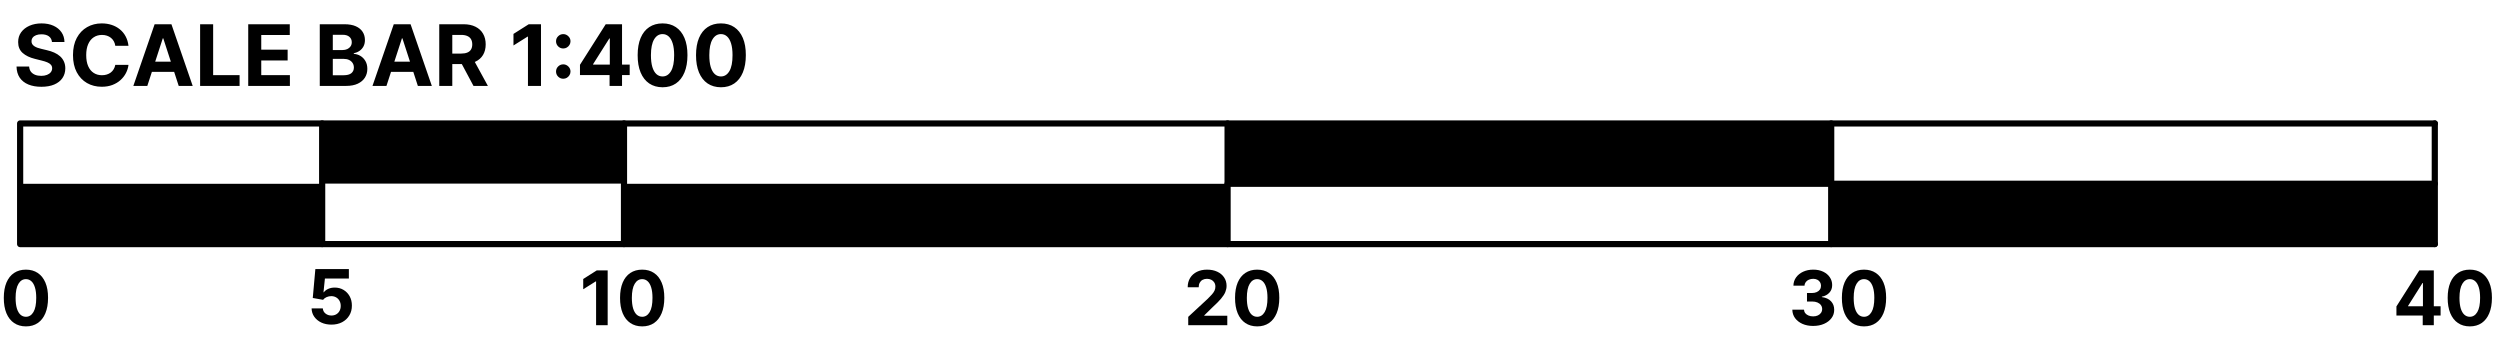
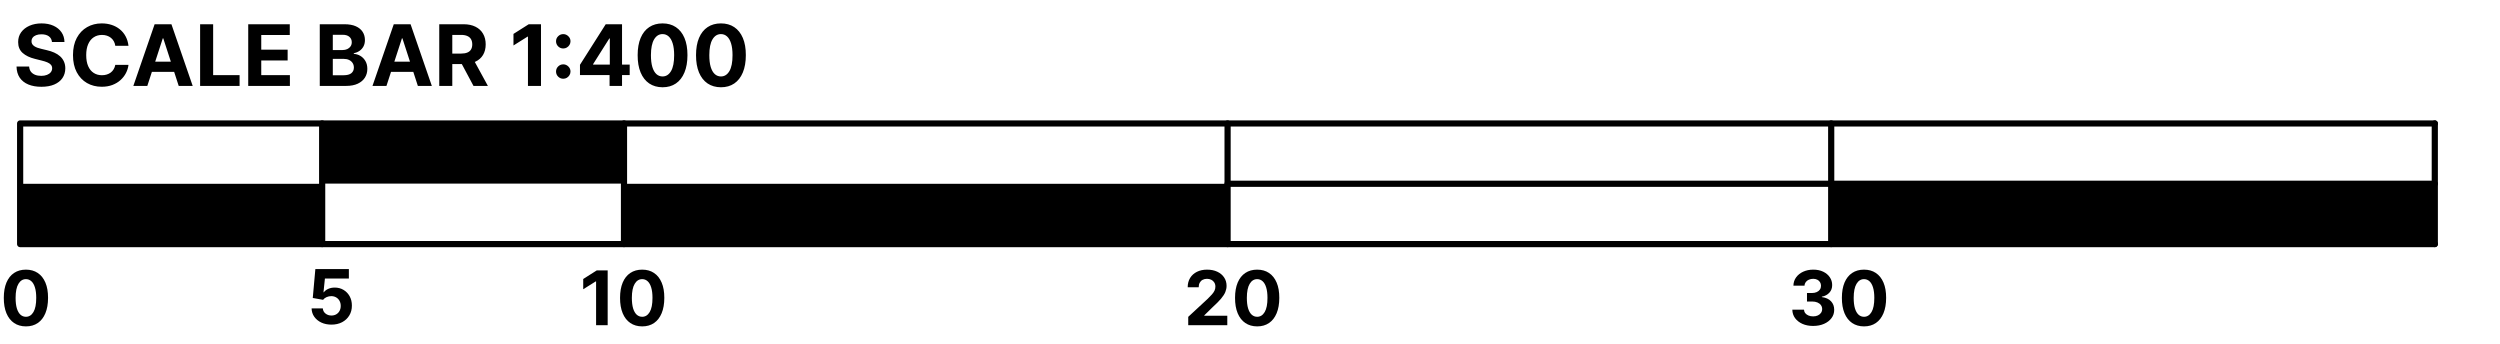
<svg xmlns="http://www.w3.org/2000/svg" width="291" height="40" viewBox="0 0 291 40" fill="none">
  <path d="M6.049 4.886C6.021 4.604 5.901 4.384 5.688 4.227C5.476 4.071 5.187 3.992 4.822 3.992C4.575 3.992 4.366 4.028 4.195 4.098C4.024 4.165 3.894 4.26 3.802 4.382C3.714 4.503 3.669 4.641 3.669 4.795C3.665 4.924 3.691 5.036 3.75 5.132C3.811 5.227 3.894 5.31 3.999 5.38C4.104 5.448 4.225 5.508 4.363 5.559C4.501 5.608 4.648 5.65 4.805 5.685L5.45 5.84C5.763 5.91 6.05 6.003 6.312 6.12C6.574 6.237 6.8 6.381 6.992 6.551C7.184 6.722 7.332 6.923 7.437 7.154C7.545 7.385 7.6 7.651 7.602 7.95C7.6 8.389 7.487 8.77 7.265 9.092C7.046 9.412 6.728 9.661 6.312 9.839C5.898 10.014 5.4 10.102 4.815 10.102C4.236 10.102 3.731 10.013 3.301 9.835C2.874 9.658 2.54 9.395 2.299 9.047C2.061 8.696 1.935 8.263 1.924 7.746H3.392C3.409 7.987 3.478 8.188 3.599 8.349C3.723 8.508 3.888 8.628 4.093 8.71C4.301 8.79 4.536 8.829 4.798 8.829C5.055 8.829 5.278 8.792 5.467 8.717C5.659 8.642 5.807 8.538 5.912 8.405C6.018 8.272 6.07 8.119 6.07 7.946C6.07 7.785 6.022 7.649 5.926 7.54C5.833 7.43 5.695 7.336 5.513 7.259C5.333 7.182 5.112 7.112 4.85 7.049L4.069 6.853C3.464 6.705 2.986 6.475 2.635 6.162C2.285 5.849 2.111 5.427 2.113 4.897C2.111 4.462 2.226 4.082 2.46 3.758C2.696 3.433 3.02 3.179 3.431 2.997C3.842 2.815 4.31 2.724 4.833 2.724C5.366 2.724 5.831 2.815 6.228 2.997C6.627 3.179 6.938 3.433 7.16 3.758C7.382 4.082 7.497 4.459 7.504 4.886H6.049ZM14.956 5.335H13.421C13.393 5.136 13.336 4.96 13.249 4.806C13.163 4.649 13.052 4.516 12.916 4.406C12.781 4.296 12.624 4.212 12.447 4.154C12.271 4.095 12.081 4.066 11.875 4.066C11.504 4.066 11.18 4.158 10.904 4.343C10.629 4.525 10.415 4.792 10.263 5.142C10.111 5.49 10.035 5.913 10.035 6.411C10.035 6.923 10.111 7.353 10.263 7.701C10.417 8.049 10.632 8.312 10.908 8.489C11.184 8.667 11.503 8.756 11.865 8.756C12.068 8.756 12.256 8.729 12.429 8.675C12.604 8.621 12.76 8.543 12.895 8.44C13.031 8.335 13.143 8.208 13.232 8.058C13.323 7.909 13.386 7.738 13.421 7.547L14.956 7.554C14.916 7.883 14.817 8.201 14.658 8.507C14.502 8.811 14.29 9.083 14.024 9.324C13.76 9.562 13.444 9.751 13.078 9.891C12.713 10.029 12.301 10.098 11.84 10.098C11.2 10.098 10.627 9.953 10.123 9.664C9.62 9.374 9.223 8.954 8.931 8.405C8.641 7.856 8.496 7.191 8.496 6.411C8.496 5.628 8.644 4.962 8.938 4.413C9.233 3.864 9.632 3.446 10.137 3.158C10.642 2.869 11.209 2.724 11.84 2.724C12.256 2.724 12.642 2.782 12.997 2.899C13.354 3.016 13.671 3.186 13.947 3.411C14.223 3.633 14.447 3.905 14.62 4.227C14.795 4.55 14.907 4.919 14.956 5.335ZM17.147 10H15.521L17.998 2.822H19.954L22.429 10H20.802L19.004 4.462H18.948L17.147 10ZM17.045 7.178H20.887V8.363H17.045V7.178ZM23.293 10V2.822H24.81V8.749H27.888V10H23.293ZM28.893 10V2.822H33.73V4.073H30.41V5.784H33.481V7.035H30.41V8.749H33.744V10H28.893ZM37.221 10V2.822H40.095C40.623 2.822 41.063 2.9 41.416 3.057C41.769 3.213 42.034 3.431 42.212 3.709C42.389 3.984 42.478 4.302 42.478 4.662C42.478 4.942 42.422 5.189 42.31 5.401C42.198 5.612 42.044 5.785 41.847 5.92C41.653 6.053 41.431 6.148 41.181 6.204V6.274C41.455 6.286 41.711 6.363 41.949 6.506C42.19 6.648 42.385 6.848 42.534 7.105C42.684 7.36 42.758 7.663 42.758 8.016C42.758 8.397 42.664 8.737 42.475 9.036C42.288 9.333 42.011 9.568 41.644 9.741C41.277 9.914 40.825 10 40.288 10H37.221ZM38.738 8.759H39.975C40.398 8.759 40.707 8.679 40.901 8.517C41.095 8.354 41.192 8.137 41.192 7.865C41.192 7.667 41.144 7.492 41.048 7.34C40.952 7.188 40.816 7.069 40.638 6.982C40.463 6.896 40.254 6.853 40.011 6.853H38.738V8.759ZM38.738 5.826H39.863C40.071 5.826 40.256 5.789 40.417 5.717C40.581 5.642 40.709 5.537 40.803 5.401C40.898 5.266 40.946 5.104 40.946 4.914C40.946 4.655 40.854 4.446 40.669 4.287C40.487 4.128 40.228 4.049 39.891 4.049H38.738V5.826ZM44.983 10H43.357L45.835 2.822H47.791L50.265 10H48.639L46.841 4.462H46.785L44.983 10ZM44.882 7.178H48.723V8.363H44.882V7.178ZM51.129 10V2.822H53.961C54.503 2.822 54.966 2.919 55.349 3.113C55.735 3.304 56.028 3.577 56.229 3.929C56.432 4.28 56.534 4.692 56.534 5.167C56.534 5.643 56.431 6.053 56.225 6.397C56.02 6.738 55.722 7 55.332 7.182C54.944 7.364 54.474 7.455 53.923 7.455H52.026V6.236H53.677C53.967 6.236 54.208 6.196 54.399 6.116C54.591 6.037 54.733 5.918 54.827 5.759C54.923 5.6 54.971 5.403 54.971 5.167C54.971 4.928 54.923 4.727 54.827 4.564C54.733 4.4 54.59 4.276 54.396 4.192C54.204 4.106 53.962 4.063 53.67 4.063H52.647V10H51.129ZM55.006 6.733L56.79 10H55.114L53.369 6.733H55.006ZM62.972 2.822V10H61.454V4.262H61.412L59.768 5.293V3.947L61.545 2.822H62.972ZM65.564 9.166C65.333 9.166 65.135 9.084 64.969 8.92C64.805 8.757 64.723 8.558 64.723 8.325C64.723 8.096 64.805 7.899 64.969 7.736C65.135 7.572 65.333 7.49 65.564 7.49C65.789 7.49 65.985 7.572 66.153 7.736C66.322 7.899 66.406 8.096 66.406 8.325C66.406 8.479 66.366 8.62 66.287 8.749C66.209 8.875 66.108 8.977 65.981 9.054C65.855 9.128 65.716 9.166 65.564 9.166ZM65.564 5.643C65.333 5.643 65.135 5.562 64.969 5.398C64.805 5.234 64.723 5.036 64.723 4.802C64.723 4.573 64.805 4.378 64.969 4.217C65.135 4.053 65.333 3.971 65.564 3.971C65.789 3.971 65.985 4.053 66.153 4.217C66.322 4.378 66.406 4.573 66.406 4.802C66.406 4.959 66.366 5.101 66.287 5.23C66.209 5.356 66.108 5.456 65.981 5.531C65.855 5.606 65.716 5.643 65.564 5.643ZM67.509 8.738V7.543L70.506 2.822H71.536V4.476H70.926L69.037 7.466V7.522H73.296V8.738H67.509ZM70.954 10V8.374L70.982 7.844V2.822H72.405V10H70.954ZM77.121 10.158C76.518 10.155 76 10.007 75.565 9.713C75.133 9.418 74.8 8.992 74.566 8.433C74.335 7.875 74.22 7.203 74.223 6.418C74.223 5.635 74.338 4.968 74.57 4.417C74.803 3.865 75.136 3.446 75.569 3.158C76.003 2.869 76.521 2.724 77.121 2.724C77.722 2.724 78.238 2.869 78.67 3.158C79.105 3.448 79.439 3.869 79.673 4.42C79.906 4.969 80.022 5.635 80.02 6.418C80.02 7.205 79.903 7.878 79.669 8.437C79.438 8.995 79.106 9.422 78.674 9.716C78.242 10.011 77.724 10.158 77.121 10.158ZM77.121 8.899C77.532 8.899 77.861 8.693 78.106 8.279C78.352 7.865 78.473 7.245 78.471 6.418C78.471 5.873 78.415 5.42 78.302 5.058C78.193 4.696 78.036 4.424 77.833 4.241C77.632 4.059 77.395 3.968 77.121 3.968C76.712 3.968 76.385 4.172 76.14 4.581C75.894 4.99 75.771 5.602 75.768 6.418C75.768 6.969 75.823 7.43 75.933 7.799C76.045 8.166 76.203 8.441 76.406 8.626C76.609 8.808 76.848 8.899 77.121 8.899ZM83.916 10.158C83.314 10.155 82.795 10.007 82.36 9.713C81.928 9.418 81.595 8.992 81.361 8.433C81.13 7.875 81.016 7.203 81.018 6.418C81.018 5.635 81.133 4.968 81.365 4.417C81.599 3.865 81.931 3.446 82.364 3.158C82.798 2.869 83.316 2.724 83.916 2.724C84.517 2.724 85.033 2.869 85.466 3.158C85.9 3.448 86.234 3.869 86.468 4.42C86.702 4.969 86.817 5.635 86.815 6.418C86.815 7.205 86.698 7.878 86.465 8.437C86.233 8.995 85.901 9.422 85.469 9.716C85.037 10.011 84.519 10.158 83.916 10.158ZM83.916 8.899C84.328 8.899 84.656 8.693 84.901 8.279C85.147 7.865 85.268 7.245 85.266 6.418C85.266 5.873 85.21 5.42 85.098 5.058C84.988 4.696 84.831 4.424 84.628 4.241C84.427 4.059 84.19 3.968 83.916 3.968C83.508 3.968 83.18 4.172 82.935 4.581C82.69 4.99 82.566 5.602 82.564 6.418C82.564 6.969 82.618 7.43 82.728 7.799C82.841 8.166 82.998 8.441 83.201 8.626C83.405 8.808 83.643 8.899 83.916 8.899Z" fill="black" />
  <path d="M70.733 31.473V37.852H69.385V32.753H69.347L67.887 33.669V32.473L69.466 31.473H70.733ZM74.75 37.992C74.214 37.99 73.753 37.858 73.367 37.596C72.983 37.335 72.687 36.956 72.48 36.459C72.274 35.963 72.172 35.366 72.174 34.669C72.174 33.973 72.277 33.38 72.483 32.89C72.69 32.4 72.986 32.028 73.37 31.772C73.757 31.515 74.216 31.386 74.75 31.386C75.284 31.386 75.742 31.515 76.126 31.772C76.513 32.03 76.81 32.404 77.017 32.894C77.225 33.381 77.328 33.973 77.326 34.669C77.326 35.368 77.222 35.966 77.014 36.463C76.809 36.959 76.514 37.338 76.13 37.599C75.746 37.861 75.286 37.992 74.75 37.992ZM74.75 36.874C75.115 36.874 75.407 36.69 75.625 36.322C75.843 35.955 75.951 35.404 75.949 34.669C75.949 34.185 75.899 33.782 75.799 33.46C75.702 33.139 75.563 32.897 75.382 32.735C75.204 32.573 74.993 32.492 74.75 32.492C74.387 32.492 74.096 32.673 73.878 33.037C73.66 33.4 73.55 33.944 73.548 34.669C73.548 35.159 73.597 35.568 73.694 35.896C73.794 36.222 73.934 36.467 74.115 36.631C74.295 36.793 74.507 36.874 74.75 36.874Z" fill="black" />
  <path d="M38.577 37.786C38.137 37.786 37.744 37.705 37.4 37.544C37.057 37.382 36.785 37.158 36.584 36.874C36.382 36.59 36.278 36.264 36.269 35.896H37.577C37.592 36.143 37.696 36.343 37.889 36.497C38.082 36.651 38.311 36.727 38.577 36.727C38.789 36.727 38.976 36.681 39.138 36.587C39.302 36.492 39.429 36.36 39.521 36.192C39.614 36.022 39.661 35.827 39.661 35.606C39.661 35.382 39.613 35.185 39.517 35.015C39.424 34.844 39.294 34.712 39.128 34.616C38.962 34.52 38.772 34.472 38.558 34.47C38.371 34.47 38.19 34.508 38.013 34.585C37.839 34.662 37.703 34.767 37.605 34.899L36.406 34.684L36.708 31.321H40.608V32.423H37.82L37.655 34.021H37.693C37.805 33.863 37.974 33.733 38.2 33.629C38.426 33.525 38.68 33.473 38.96 33.473C39.344 33.473 39.687 33.563 39.988 33.744C40.289 33.925 40.527 34.173 40.701 34.488C40.875 34.802 40.962 35.163 40.959 35.572C40.962 36.002 40.862 36.384 40.66 36.718C40.461 37.05 40.182 37.312 39.823 37.503C39.466 37.692 39.05 37.786 38.577 37.786Z" fill="black" />
  <path d="M3.018 37.992C2.482 37.99 2.021 37.858 1.635 37.596C1.251 37.335 0.955 36.956 0.747 36.459C0.542 35.963 0.44 35.366 0.442 34.669C0.442 33.973 0.545 33.38 0.751 32.89C0.958 32.4 1.254 32.028 1.638 31.772C2.024 31.515 2.484 31.386 3.018 31.386C3.551 31.386 4.01 31.515 4.394 31.772C4.781 32.03 5.077 32.404 5.285 32.894C5.493 33.381 5.595 33.973 5.593 34.669C5.593 35.368 5.49 35.966 5.282 36.463C5.076 36.959 4.782 37.338 4.397 37.599C4.013 37.861 3.553 37.992 3.018 37.992ZM3.018 36.874C3.383 36.874 3.675 36.69 3.893 36.322C4.111 35.955 4.219 35.404 4.217 34.669C4.217 34.185 4.167 33.782 4.067 33.46C3.97 33.139 3.831 32.897 3.65 32.735C3.471 32.573 3.261 32.492 3.018 32.492C2.654 32.492 2.364 32.673 2.146 33.037C1.928 33.4 1.818 33.944 1.816 34.669C1.816 35.159 1.864 35.568 1.962 35.896C2.062 36.222 2.202 36.467 2.382 36.631C2.563 36.793 2.775 36.874 3.018 36.874Z" fill="black" />
-   <path d="M142.891 14.371L213.151 21.371H142.891V14.371ZM213.151 14.371H142.891L213.151 21.371V14.371Z" fill="black" />
  <path d="M37.5 14.371L72.63 21.371H37.5V14.371ZM72.63 14.371H37.5L72.63 21.371V14.371Z" fill="black" />
  <path d="M213.152 21.391L283.412 28.391H213.152V21.391ZM283.412 21.391H213.152L283.412 28.391V21.391Z" fill="black" />
  <path d="M72.633 21.391L142.893 28.391H72.633V21.391ZM142.893 21.391H72.633L142.893 28.391V21.391Z" fill="black" />
  <path d="M2.344 21.391L37.504 28.391H2.344V21.391ZM37.504 21.391H2.344L37.504 28.391V21.391Z" fill="black" />
-   <path d="M142.891 28.411V14.371V28.411ZM142.891 28.411V14.371V28.411Z" stroke="black" stroke-width="0.72" stroke-linecap="round" stroke-linejoin="round" />
+   <path d="M142.891 28.411V14.371V28.411ZM142.891 28.411V28.411Z" stroke="black" stroke-width="0.72" stroke-linecap="round" stroke-linejoin="round" />
  <path d="M72.633 14.371V28.411" stroke="black" stroke-width="0.72" stroke-linecap="round" stroke-linejoin="round" />
  <path d="M283.414 14.371H2.344V28.411H283.414" stroke="black" stroke-width="0.72" stroke-linecap="round" stroke-linejoin="round" />
  <path d="M213.152 14.371V28.411" stroke="black" stroke-width="0.72" stroke-linecap="round" stroke-linejoin="round" />
  <path d="M283.41 14.371V28.411" stroke="black" stroke-width="0.72" stroke-linecap="round" stroke-linejoin="round" />
  <path d="M142.891 21.391H283.411" stroke="black" stroke-width="0.72" stroke-linecap="round" stroke-linejoin="round" />
  <path d="M37.5 28.411V14.371" stroke="black" stroke-width="0.72" stroke-linecap="round" stroke-linejoin="round" />
  <path d="M138.31 37.852V36.88L140.58 34.778C140.773 34.591 140.935 34.423 141.066 34.273C141.199 34.124 141.3 33.977 141.368 33.834C141.437 33.689 141.471 33.532 141.471 33.364C141.471 33.177 141.428 33.016 141.343 32.881C141.258 32.744 141.142 32.639 140.995 32.566C140.847 32.492 140.68 32.454 140.493 32.454C140.298 32.454 140.128 32.494 139.982 32.573C139.837 32.652 139.725 32.765 139.646 32.912C139.567 33.06 139.528 33.235 139.528 33.438H138.248C138.248 33.021 138.342 32.659 138.531 32.352C138.72 32.044 138.985 31.807 139.325 31.638C139.666 31.47 140.058 31.386 140.502 31.386C140.959 31.386 141.357 31.467 141.695 31.629C142.036 31.789 142.3 32.011 142.489 32.296C142.678 32.58 142.773 32.906 142.773 33.273C142.773 33.514 142.725 33.752 142.63 33.987C142.536 34.221 142.369 34.482 142.128 34.768C141.887 35.053 141.548 35.394 141.11 35.793L140.179 36.706V36.749H142.857V37.852H138.31ZM146.335 37.992C145.799 37.99 145.338 37.858 144.952 37.596C144.568 37.335 144.272 36.956 144.064 36.459C143.859 35.963 143.757 35.366 143.759 34.669C143.759 33.973 143.862 33.38 144.068 32.89C144.275 32.4 144.571 32.028 144.955 31.772C145.341 31.515 145.801 31.386 146.335 31.386C146.868 31.386 147.327 31.515 147.711 31.772C148.098 32.03 148.394 32.404 148.602 32.894C148.81 33.381 148.912 33.973 148.91 34.669C148.91 35.368 148.807 35.966 148.599 36.463C148.393 36.959 148.099 37.338 147.714 37.599C147.33 37.861 146.871 37.992 146.335 37.992ZM146.335 36.874C146.7 36.874 146.992 36.69 147.21 36.322C147.428 35.955 147.536 35.404 147.534 34.669C147.534 34.185 147.484 33.782 147.384 33.46C147.287 33.139 147.148 32.897 146.967 32.735C146.788 32.573 146.578 32.492 146.335 32.492C145.972 32.492 145.681 32.673 145.463 33.037C145.245 33.4 145.135 33.944 145.133 34.669C145.133 35.159 145.181 35.568 145.279 35.896C145.379 36.222 145.519 36.467 145.7 36.631C145.88 36.793 146.092 36.874 146.335 36.874Z" fill="black" />
  <path d="M211.046 37.939C210.581 37.939 210.167 37.859 209.804 37.699C209.443 37.537 209.157 37.315 208.947 37.032C208.74 36.748 208.633 36.42 208.627 36.048H209.984C209.993 36.204 210.044 36.341 210.137 36.459C210.233 36.576 210.359 36.666 210.517 36.73C210.675 36.795 210.852 36.827 211.05 36.827C211.255 36.827 211.437 36.791 211.595 36.718C211.752 36.645 211.876 36.545 211.965 36.416C212.054 36.287 212.099 36.139 212.099 35.971C212.099 35.8 212.051 35.65 211.956 35.519C211.862 35.386 211.727 35.282 211.551 35.208C211.377 35.133 211.169 35.095 210.928 35.095H210.333V34.105H210.928C211.132 34.105 211.311 34.07 211.467 33.999C211.625 33.928 211.747 33.831 211.834 33.706C211.922 33.58 211.965 33.432 211.965 33.264C211.965 33.104 211.927 32.964 211.85 32.844C211.775 32.721 211.669 32.626 211.532 32.557C211.397 32.489 211.24 32.454 211.059 32.454C210.876 32.454 210.709 32.488 210.557 32.554C210.406 32.618 210.284 32.711 210.193 32.831C210.102 32.952 210.053 33.093 210.047 33.255H208.754C208.76 32.887 208.865 32.563 209.069 32.283C209.272 32.003 209.546 31.784 209.891 31.626C210.238 31.466 210.629 31.386 211.065 31.386C211.505 31.386 211.89 31.466 212.221 31.626C212.551 31.786 212.807 32.002 212.99 32.274C213.175 32.544 213.266 32.847 213.264 33.183C213.266 33.54 213.155 33.838 212.931 34.077C212.708 34.316 212.419 34.467 212.062 34.532V34.581C212.531 34.642 212.888 34.805 213.133 35.071C213.38 35.334 213.503 35.664 213.501 36.061C213.503 36.424 213.398 36.747 213.186 37.029C212.976 37.312 212.687 37.534 212.317 37.696C211.948 37.858 211.524 37.939 211.046 37.939ZM216.971 37.992C216.435 37.99 215.974 37.858 215.588 37.596C215.204 37.335 214.908 36.956 214.7 36.459C214.495 35.963 214.393 35.366 214.395 34.669C214.395 33.973 214.498 33.38 214.703 32.89C214.911 32.4 215.207 32.028 215.591 31.772C215.977 31.515 216.437 31.386 216.971 31.386C217.504 31.386 217.963 31.515 218.347 31.772C218.733 32.03 219.03 32.404 219.238 32.894C219.446 33.381 219.548 33.973 219.546 34.669C219.546 35.368 219.442 35.966 219.235 36.463C219.029 36.959 218.734 37.338 218.35 37.599C217.966 37.861 217.506 37.992 216.971 37.992ZM216.971 36.874C217.336 36.874 217.628 36.69 217.846 36.322C218.064 35.955 218.172 35.404 218.17 34.669C218.17 34.185 218.12 33.782 218.02 33.46C217.923 33.139 217.784 32.897 217.603 32.735C217.424 32.573 217.214 32.492 216.971 32.492C216.607 32.492 216.317 32.673 216.099 33.037C215.881 33.4 215.771 33.944 215.769 34.669C215.769 35.159 215.817 35.568 215.915 35.896C216.015 36.222 216.155 36.467 216.335 36.631C216.516 36.793 216.728 36.874 216.971 36.874Z" fill="black" />
-   <path d="M278.944 36.73V35.668L281.607 31.473H282.522V32.943H281.98L280.302 35.6V35.65H284.086V36.73H278.944ZM282.005 37.852V36.407L282.03 35.936V31.473H283.295V37.852H282.005ZM287.485 37.992C286.949 37.99 286.488 37.858 286.102 37.596C285.718 37.335 285.422 36.956 285.215 36.459C285.009 35.963 284.907 35.366 284.909 34.669C284.909 33.973 285.012 33.38 285.218 32.89C285.425 32.4 285.721 32.028 286.105 31.772C286.491 31.515 286.951 31.386 287.485 31.386C288.019 31.386 288.477 31.515 288.862 31.772C289.248 32.03 289.545 32.404 289.752 32.894C289.96 33.381 290.063 33.973 290.061 34.669C290.061 35.368 289.957 35.966 289.749 36.463C289.544 36.959 289.249 37.338 288.865 37.599C288.481 37.861 288.021 37.992 287.485 37.992ZM287.485 36.874C287.85 36.874 288.142 36.69 288.36 36.322C288.578 35.955 288.686 35.404 288.684 34.669C288.684 34.185 288.634 33.782 288.535 33.46C288.437 33.139 288.298 32.897 288.117 32.735C287.939 32.573 287.728 32.492 287.485 32.492C287.122 32.492 286.831 32.673 286.613 33.037C286.395 33.4 286.285 33.944 286.283 34.669C286.283 35.159 286.332 35.568 286.429 35.896C286.529 36.222 286.669 36.467 286.85 36.631C287.03 36.793 287.242 36.874 287.485 36.874Z" fill="black" />
</svg>